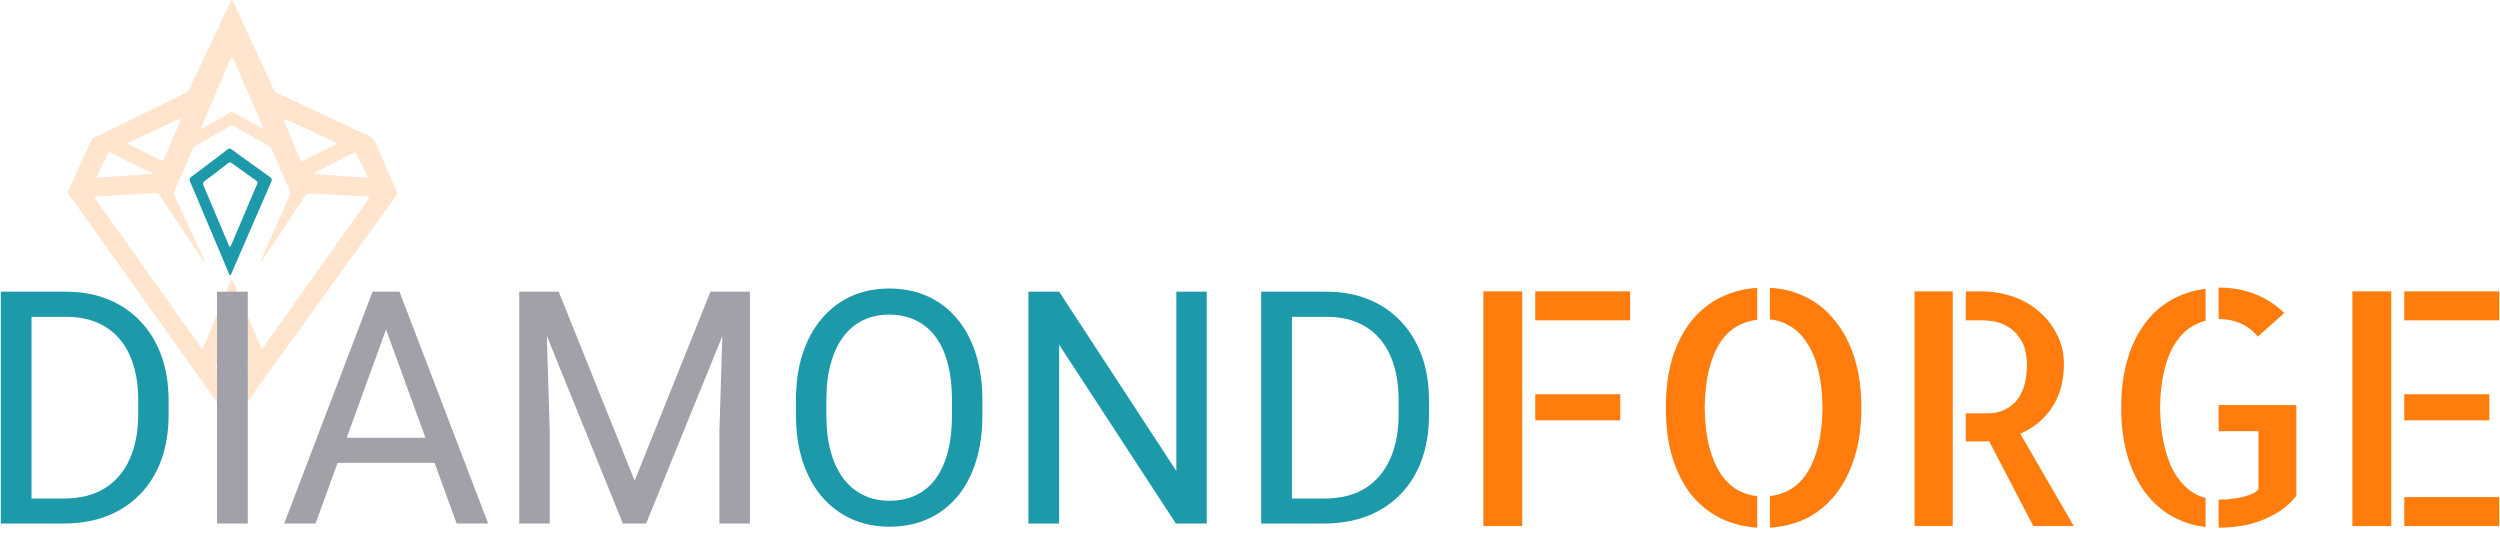
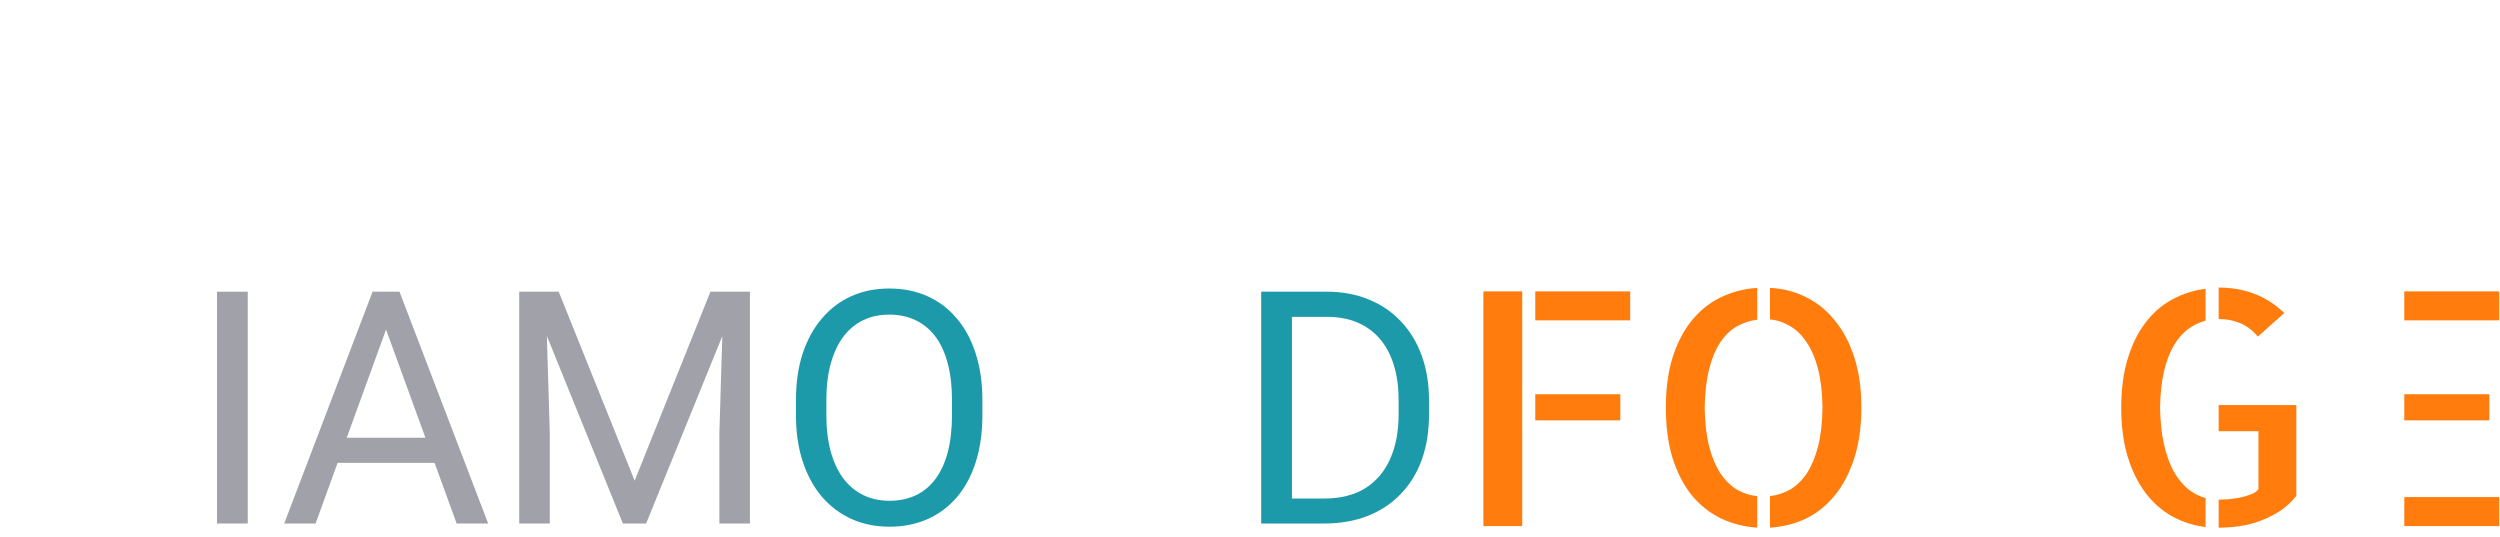
<svg xmlns="http://www.w3.org/2000/svg" width="368" height="79" viewBox="0 0 368 79" fill="none">
-   <path d="M29.541 30.418C30.974 33.807 32.396 37.172 33.821 40.541C34.019 40.479 34.026 40.341 34.072 40.236C36.026 35.739 37.972 31.239 39.935 26.745C40.073 26.43 40.028 26.26 39.734 26.051C37.838 24.706 35.956 23.345 34.076 21.981C33.851 21.817 33.714 21.828 33.488 22C31.743 23.338 29.988 24.664 28.221 25.979C27.922 26.201 27.822 26.381 27.98 26.736C28.521 27.946 29.018 29.173 29.541 30.418ZM34.538 34.891C34.308 35.378 34.156 35.896 33.864 36.378C33.718 36.253 33.683 36.109 33.628 35.977C32.399 33.068 31.177 30.157 29.937 27.252C29.826 26.994 29.867 26.855 30.091 26.686C31.254 25.811 32.412 24.93 33.555 24.034C33.781 23.856 33.925 23.863 34.145 24.025C35.33 24.892 36.522 25.753 37.721 26.604C37.929 26.751 37.938 26.887 37.851 27.091C36.749 29.673 35.654 32.258 34.538 34.891Z" fill="#1D9AAA" />
-   <path opacity="0.2" d="M13.582 33.453C20.432 43.059 27.268 52.645 34.143 62.286C34.451 61.868 34.719 61.512 34.979 61.151C39.223 55.264 43.462 49.375 47.709 43.49C50.411 39.744 53.125 36.005 55.833 32.262C56.65 31.132 57.457 29.997 58.281 28.872C58.461 28.626 58.496 28.42 58.369 28.132C57.285 25.674 56.219 23.21 55.158 20.744C55.035 20.456 54.854 20.269 54.546 20.126C51.28 18.608 48.021 17.077 44.761 15.549C43.409 14.915 42.061 14.272 40.705 13.645C40.483 13.543 40.39 13.381 40.303 13.194C38.732 9.795 37.16 6.396 35.587 2.998C35.159 2.071 34.727 1.146 34.296 0.22C34.258 0.139 34.233 0.05 34.133 0C33.974 0.038 33.967 0.178 33.917 0.284C32.092 4.155 30.268 8.027 28.445 11.899C28.271 12.268 28.069 12.63 27.938 13.013C27.818 13.365 27.576 13.562 27.233 13.729C23.458 15.566 19.689 17.412 15.918 19.257C15.205 19.606 14.496 19.962 13.782 20.309C13.61 20.393 13.501 20.509 13.427 20.673C12.306 23.14 11.184 25.607 10.053 28.071C9.954 28.287 10.001 28.445 10.132 28.627C11.281 30.227 12.423 31.83 13.582 33.453ZM36.975 47.736C36.045 45.549 35.115 43.361 34.185 41.174C34.139 41.179 34.093 41.183 34.047 41.188C32.651 44.567 31.255 47.946 29.859 51.325C29.813 51.331 29.767 51.337 29.721 51.344C24.445 43.914 19.169 36.484 13.871 29.022C14.45 28.883 14.968 28.892 15.476 28.86C17.884 28.705 20.294 28.587 22.699 28.413C23.123 28.383 23.308 28.501 23.507 28.798C25.61 31.951 27.725 35.097 29.84 38.242C29.905 38.339 29.925 38.482 30.099 38.502C30.159 38.351 30.048 38.239 29.996 38.124C29.688 37.442 29.366 36.765 29.051 36.085C27.927 33.655 26.804 31.223 25.681 28.792C25.6 28.616 25.543 28.454 25.632 28.249C26.544 26.15 27.445 24.047 28.346 21.945C28.415 21.785 28.501 21.648 28.669 21.552C30.379 20.568 32.089 19.582 33.794 18.589C34.008 18.464 34.178 18.462 34.397 18.584C36.083 19.519 37.773 20.45 39.469 21.371C39.728 21.511 39.883 21.692 39.992 21.944C40.781 23.775 41.56 25.61 42.389 27.425C42.677 28.056 42.83 28.638 42.405 29.254C42.328 29.366 42.296 29.503 42.241 29.627C40.967 32.521 39.693 35.415 38.421 38.31C38.384 38.393 38.304 38.479 38.406 38.599C38.455 38.545 38.498 38.508 38.528 38.463C39.109 37.582 39.687 36.698 40.27 35.818C41.83 33.464 43.395 31.112 44.95 28.755C45.111 28.51 45.301 28.434 45.609 28.453C47.43 28.569 49.252 28.668 51.074 28.771C52.016 28.825 52.959 28.865 53.901 28.928C54.368 28.96 54.412 29.064 54.158 29.422C53.087 30.933 52.015 32.446 50.943 33.957C46.919 39.628 42.895 45.298 38.869 50.968C38.781 51.091 38.724 51.249 38.501 51.326C37.995 50.133 37.495 48.959 36.975 47.736ZM35.504 11.346C36.59 13.829 37.677 16.313 38.77 18.813C38.518 18.87 38.404 18.766 38.285 18.702C37.008 18.014 35.731 17.324 34.462 16.624C34.228 16.495 34.054 16.468 33.8 16.617C32.572 17.336 31.328 18.031 30.088 18.732C29.961 18.803 29.84 18.914 29.575 18.852C31.067 15.341 32.55 11.856 34.032 8.37C34.082 8.372 34.132 8.374 34.182 8.377C34.686 9.323 35.046 10.325 35.504 11.346ZM36.508 53.957C36.606 54.13 36.489 54.254 36.395 54.385C35.715 55.327 35.037 56.27 34.356 57.212C34.292 57.301 34.251 57.418 34.089 57.435C34.045 57.39 33.989 57.346 33.95 57.291C33.248 56.296 32.55 55.298 31.846 54.304C31.727 54.136 31.789 53.987 31.858 53.828C32.479 52.395 33.093 50.96 33.72 49.529C33.862 49.206 33.965 48.863 34.217 48.517C34.988 50.351 35.737 52.132 36.508 53.957ZM45.313 23.3C44.99 23.453 44.668 23.607 44.354 23.756C44.199 23.636 44.169 23.488 44.113 23.354C43.383 21.601 42.655 19.846 41.931 18.09C41.87 17.941 41.697 17.763 41.845 17.627C42.017 17.47 42.213 17.645 42.377 17.72C44.327 18.611 46.273 19.508 48.218 20.406C48.682 20.62 49.137 20.849 49.683 21.113C48.185 21.862 46.772 22.568 45.313 23.3ZM20.602 22.052C19.991 21.731 19.338 21.478 18.73 21.106C18.793 21.064 18.828 21.034 18.869 21.015C21.298 19.877 23.726 18.739 26.157 17.604C26.259 17.556 26.376 17.453 26.49 17.557C26.618 17.673 26.531 17.815 26.48 17.934C25.712 19.745 24.936 21.553 24.172 23.366C24.053 23.647 23.909 23.691 23.621 23.545C22.636 23.047 21.641 22.565 20.602 22.052ZM18.011 25.92C16.758 25.998 15.505 26.077 14.172 26.16C14.791 24.867 15.384 23.63 15.995 22.354C18.177 23.424 20.292 24.46 22.406 25.497C22.397 25.531 22.387 25.565 22.378 25.599C20.945 25.705 19.512 25.812 18.011 25.92ZM49.074 25.805C48.118 25.725 47.153 25.728 46.196 25.575C46.238 25.403 46.366 25.368 46.467 25.317C48.298 24.387 50.134 23.464 51.963 22.53C52.223 22.397 52.361 22.409 52.489 22.677C53.003 23.752 53.535 24.82 54.06 25.892C54.093 25.96 54.15 26.03 54.056 26.133C53.969 26.133 53.861 26.138 53.752 26.132C52.922 26.082 52.092 26.035 51.262 25.978C50.555 25.93 49.848 25.869 49.074 25.805Z" fill="#FF7C0D" />
-   <path d="M9.352 77.062H2.227L2.273 73.383H9.352C11.789 73.383 13.82 72.875 15.445 71.859C17.07 70.828 18.289 69.391 19.102 67.547C19.93 65.688 20.344 63.516 20.344 61.031V58.945C20.344 56.992 20.109 55.258 19.641 53.742C19.172 52.211 18.484 50.922 17.578 49.875C16.672 48.812 15.562 48.008 14.25 47.461C12.953 46.914 11.461 46.641 9.773 46.641H2.086V42.938H9.773C12.008 42.938 14.047 43.312 15.891 44.062C17.734 44.797 19.32 45.867 20.648 47.273C21.992 48.664 23.023 50.352 23.742 52.336C24.461 54.305 24.82 56.523 24.82 58.992V61.031C24.82 63.5 24.461 65.727 23.742 67.711C23.023 69.68 21.984 71.359 20.625 72.75C19.281 74.141 17.656 75.211 15.75 75.961C13.859 76.695 11.727 77.062 9.352 77.062ZM4.641 42.938V77.062H0.117V42.938H4.641Z" fill="#1D9AAA" />
  <path d="M36.469 42.938V77.062H31.945V42.938H36.469Z" fill="#A1A1AA" />
  <path d="M57.75 45.961L46.453 77.062H41.836L54.844 42.938H57.82L57.75 45.961ZM67.219 77.062L55.898 45.961L55.828 42.938H58.805L71.859 77.062H67.219ZM66.633 64.43V68.133H47.461V64.43H66.633Z" fill="#A1A1AA" />
  <path d="M77.859 42.938H82.242L93.422 70.758L104.578 42.938H108.984L95.109 77.062H91.688L77.859 42.938ZM76.43 42.938H80.297L80.93 63.75V77.062H76.43V42.938ZM106.523 42.938H110.391V77.062H105.891V63.75L106.523 42.938Z" fill="#A1A1AA" />
  <path d="M144.609 58.922V61.078C144.609 63.641 144.289 65.938 143.648 67.969C143.008 70 142.086 71.727 140.883 73.148C139.68 74.57 138.234 75.656 136.547 76.406C134.875 77.156 133 77.531 130.922 77.531C128.906 77.531 127.055 77.156 125.367 76.406C123.695 75.656 122.242 74.57 121.008 73.148C119.789 71.727 118.844 70 118.172 67.969C117.5 65.938 117.164 63.641 117.164 61.078V58.922C117.164 56.359 117.492 54.07 118.148 52.055C118.82 50.023 119.766 48.297 120.984 46.875C122.203 45.438 123.648 44.344 125.32 43.594C127.008 42.844 128.859 42.469 130.875 42.469C132.953 42.469 134.828 42.844 136.5 43.594C138.188 44.344 139.633 45.438 140.836 46.875C142.055 48.297 142.984 50.023 143.625 52.055C144.281 54.07 144.609 56.359 144.609 58.922ZM140.133 61.078V58.875C140.133 56.844 139.922 55.047 139.5 53.484C139.094 51.922 138.492 50.609 137.695 49.547C136.898 48.484 135.922 47.68 134.766 47.133C133.625 46.586 132.328 46.312 130.875 46.312C129.469 46.312 128.195 46.586 127.055 47.133C125.93 47.68 124.961 48.484 124.148 49.547C123.352 50.609 122.734 51.922 122.297 53.484C121.859 55.047 121.641 56.844 121.641 58.875V61.078C121.641 63.125 121.859 64.938 122.297 66.516C122.734 68.078 123.359 69.398 124.172 70.477C125 71.539 125.977 72.344 127.102 72.891C128.242 73.438 129.516 73.711 130.922 73.711C132.391 73.711 133.695 73.438 134.836 72.891C135.977 72.344 136.938 71.539 137.719 70.477C138.516 69.398 139.117 68.078 139.523 66.516C139.93 64.938 140.133 63.125 140.133 61.078Z" fill="#1D9AAA" />
-   <path d="M177.633 42.938V77.062H173.086L155.906 50.742V77.062H151.383V42.938H155.906L173.156 69.328V42.938H177.633Z" fill="#1D9AAA" />
  <path d="M194.883 77.062H187.758L187.805 73.383H194.883C197.32 73.383 199.352 72.875 200.977 71.859C202.602 70.828 203.82 69.391 204.633 67.547C205.461 65.688 205.875 63.516 205.875 61.031V58.945C205.875 56.992 205.641 55.258 205.172 53.742C204.703 52.211 204.016 50.922 203.109 49.875C202.203 48.812 201.094 48.008 199.781 47.461C198.484 46.914 196.992 46.641 195.305 46.641H187.617V42.938H195.305C197.539 42.938 199.578 43.312 201.422 44.062C203.266 44.797 204.852 45.867 206.18 47.273C207.523 48.664 208.555 50.352 209.273 52.336C209.992 54.305 210.352 56.523 210.352 58.992V61.031C210.352 63.5 209.992 65.727 209.273 67.711C208.555 69.68 207.516 71.359 206.156 72.75C204.812 74.141 203.188 75.211 201.281 75.961C199.391 76.695 197.258 77.062 194.883 77.062ZM190.172 42.938V77.062H185.648V42.938H190.172Z" fill="#1D9AAA" />
  <path d="M218.352 42.891H224.07V77.438H218.352V42.891ZM238.508 61.875H225.992V58.031H238.508V61.875ZM239.961 42.891V47.156H225.992V42.891H239.961Z" fill="#FF7C0D" />
  <path d="M245.211 60C245.211 57.219 245.539 54.766 246.195 52.641C246.883 50.484 247.82 48.672 249.008 47.203C250.227 45.703 251.648 44.562 253.273 43.781C254.93 42.969 256.727 42.5 258.664 42.375V47.062C257.602 47.188 256.602 47.516 255.664 48.047C254.727 48.578 253.914 49.359 253.227 50.391C252.539 51.422 251.992 52.734 251.586 54.328C251.18 55.922 250.961 57.812 250.93 60C250.961 62.219 251.18 64.125 251.586 65.719C251.992 67.281 252.539 68.594 253.227 69.656C253.945 70.719 254.773 71.531 255.711 72.094C256.648 72.625 257.633 72.938 258.664 73.031V77.672C256.758 77.547 254.977 77.094 253.32 76.312C251.664 75.5 250.227 74.359 249.008 72.891C247.82 71.391 246.883 69.562 246.195 67.406C245.539 65.25 245.211 62.781 245.211 60ZM260.539 42.375C262.445 42.469 264.211 42.922 265.836 43.734C267.492 44.547 268.914 45.703 270.102 47.203C271.32 48.672 272.273 50.484 272.961 52.641C273.648 54.766 273.992 57.219 273.992 60C273.992 62.781 273.648 65.25 272.961 67.406C272.273 69.562 271.32 71.391 270.102 72.891C268.914 74.359 267.508 75.5 265.883 76.312C264.258 77.094 262.477 77.547 260.539 77.672V73.031C261.602 72.906 262.602 72.578 263.539 72.047C264.477 71.484 265.289 70.688 265.977 69.656C266.664 68.594 267.211 67.281 267.617 65.719C268.023 64.125 268.242 62.219 268.273 60C268.242 57.781 268.023 55.891 267.617 54.328C267.211 52.734 266.648 51.422 265.93 50.391C265.242 49.328 264.43 48.531 263.492 48C262.555 47.438 261.57 47.109 260.539 47.016V42.375Z" fill="#FF7C0D" />
-   <path d="M281.82 42.891H287.445V77.438H281.82V42.891ZM305.258 77.438H299.305L292.789 64.922C292.695 64.922 292.586 64.938 292.461 64.969C292.367 64.969 292.211 64.969 291.992 64.969C291.773 64.969 291.445 64.969 291.008 64.969C290.602 64.969 290.055 64.969 289.367 64.969V60.844H292.555C293.242 60.844 293.93 60.734 294.617 60.516C295.305 60.266 295.93 59.875 296.492 59.344C297.055 58.812 297.508 58.078 297.852 57.141C298.195 56.172 298.367 54.984 298.367 53.578C298.367 53.016 298.289 52.375 298.133 51.656C297.977 50.906 297.648 50.203 297.148 49.547C296.68 48.859 296.008 48.297 295.133 47.859C294.258 47.391 293.102 47.156 291.664 47.156H289.367V42.891H291.758C293.227 42.891 294.68 43.125 296.117 43.594C297.555 44.062 298.836 44.766 299.961 45.703C301.117 46.641 302.039 47.781 302.727 49.125C303.445 50.438 303.805 51.922 303.805 53.578C303.805 56.078 303.227 58.203 302.07 59.953C300.914 61.703 299.352 63 297.383 63.844L305.258 77.438Z" fill="#FF7C0D" />
  <path d="M332.352 49.547C331.602 48.641 330.742 47.984 329.773 47.578C328.805 47.172 327.805 46.969 326.773 46.969H326.586V42.328H326.633C328.508 42.328 330.258 42.641 331.883 43.266C333.508 43.891 334.961 44.828 336.242 46.078L332.352 49.547ZM312.242 60C312.242 57.312 312.555 54.938 313.18 52.875C313.805 50.781 314.664 49.016 315.758 47.578C316.852 46.109 318.164 44.953 319.695 44.109C321.227 43.266 322.883 42.734 324.664 42.516V47.203C323.727 47.453 322.852 47.875 322.039 48.469C321.258 49.062 320.555 49.891 319.93 50.953C319.336 51.984 318.867 53.25 318.523 54.75C318.18 56.219 317.992 57.969 317.961 60C317.992 62.031 318.18 63.812 318.523 65.344C318.867 66.875 319.336 68.203 319.93 69.328C320.555 70.422 321.258 71.297 322.039 71.953C322.852 72.609 323.727 73.062 324.664 73.312V77.578C322.883 77.359 321.227 76.828 319.695 75.984C318.164 75.109 316.852 73.938 315.758 72.469C314.664 71 313.805 69.234 313.18 67.172C312.555 65.078 312.242 62.688 312.242 60ZM338.023 59.625V72.984C337.305 73.891 336.492 74.641 335.586 75.234C334.711 75.797 333.773 76.266 332.773 76.641C331.805 77.016 330.789 77.281 329.727 77.438C328.695 77.594 327.664 77.672 326.633 77.672H326.586V73.547C326.961 73.547 327.414 73.531 327.945 73.5C328.508 73.438 329.07 73.359 329.633 73.266C330.227 73.141 330.773 72.984 331.273 72.797C331.805 72.609 332.195 72.344 332.445 72V63.469H326.586V59.625H338.023Z" fill="#FF7C0D" />
-   <path d="M346.273 42.891H351.992V77.438H346.273V42.891ZM366.43 61.875H353.914V58.031H366.43V61.875ZM353.914 73.172H367.883V77.438H353.914V73.172ZM367.883 42.891V47.156H353.914V42.891H367.883Z" fill="#FF7C0D" />
+   <path d="M346.273 42.891H351.992H346.273V42.891ZM366.43 61.875H353.914V58.031H366.43V61.875ZM353.914 73.172H367.883V77.438H353.914V73.172ZM367.883 42.891V47.156H353.914V42.891H367.883Z" fill="#FF7C0D" />
</svg>